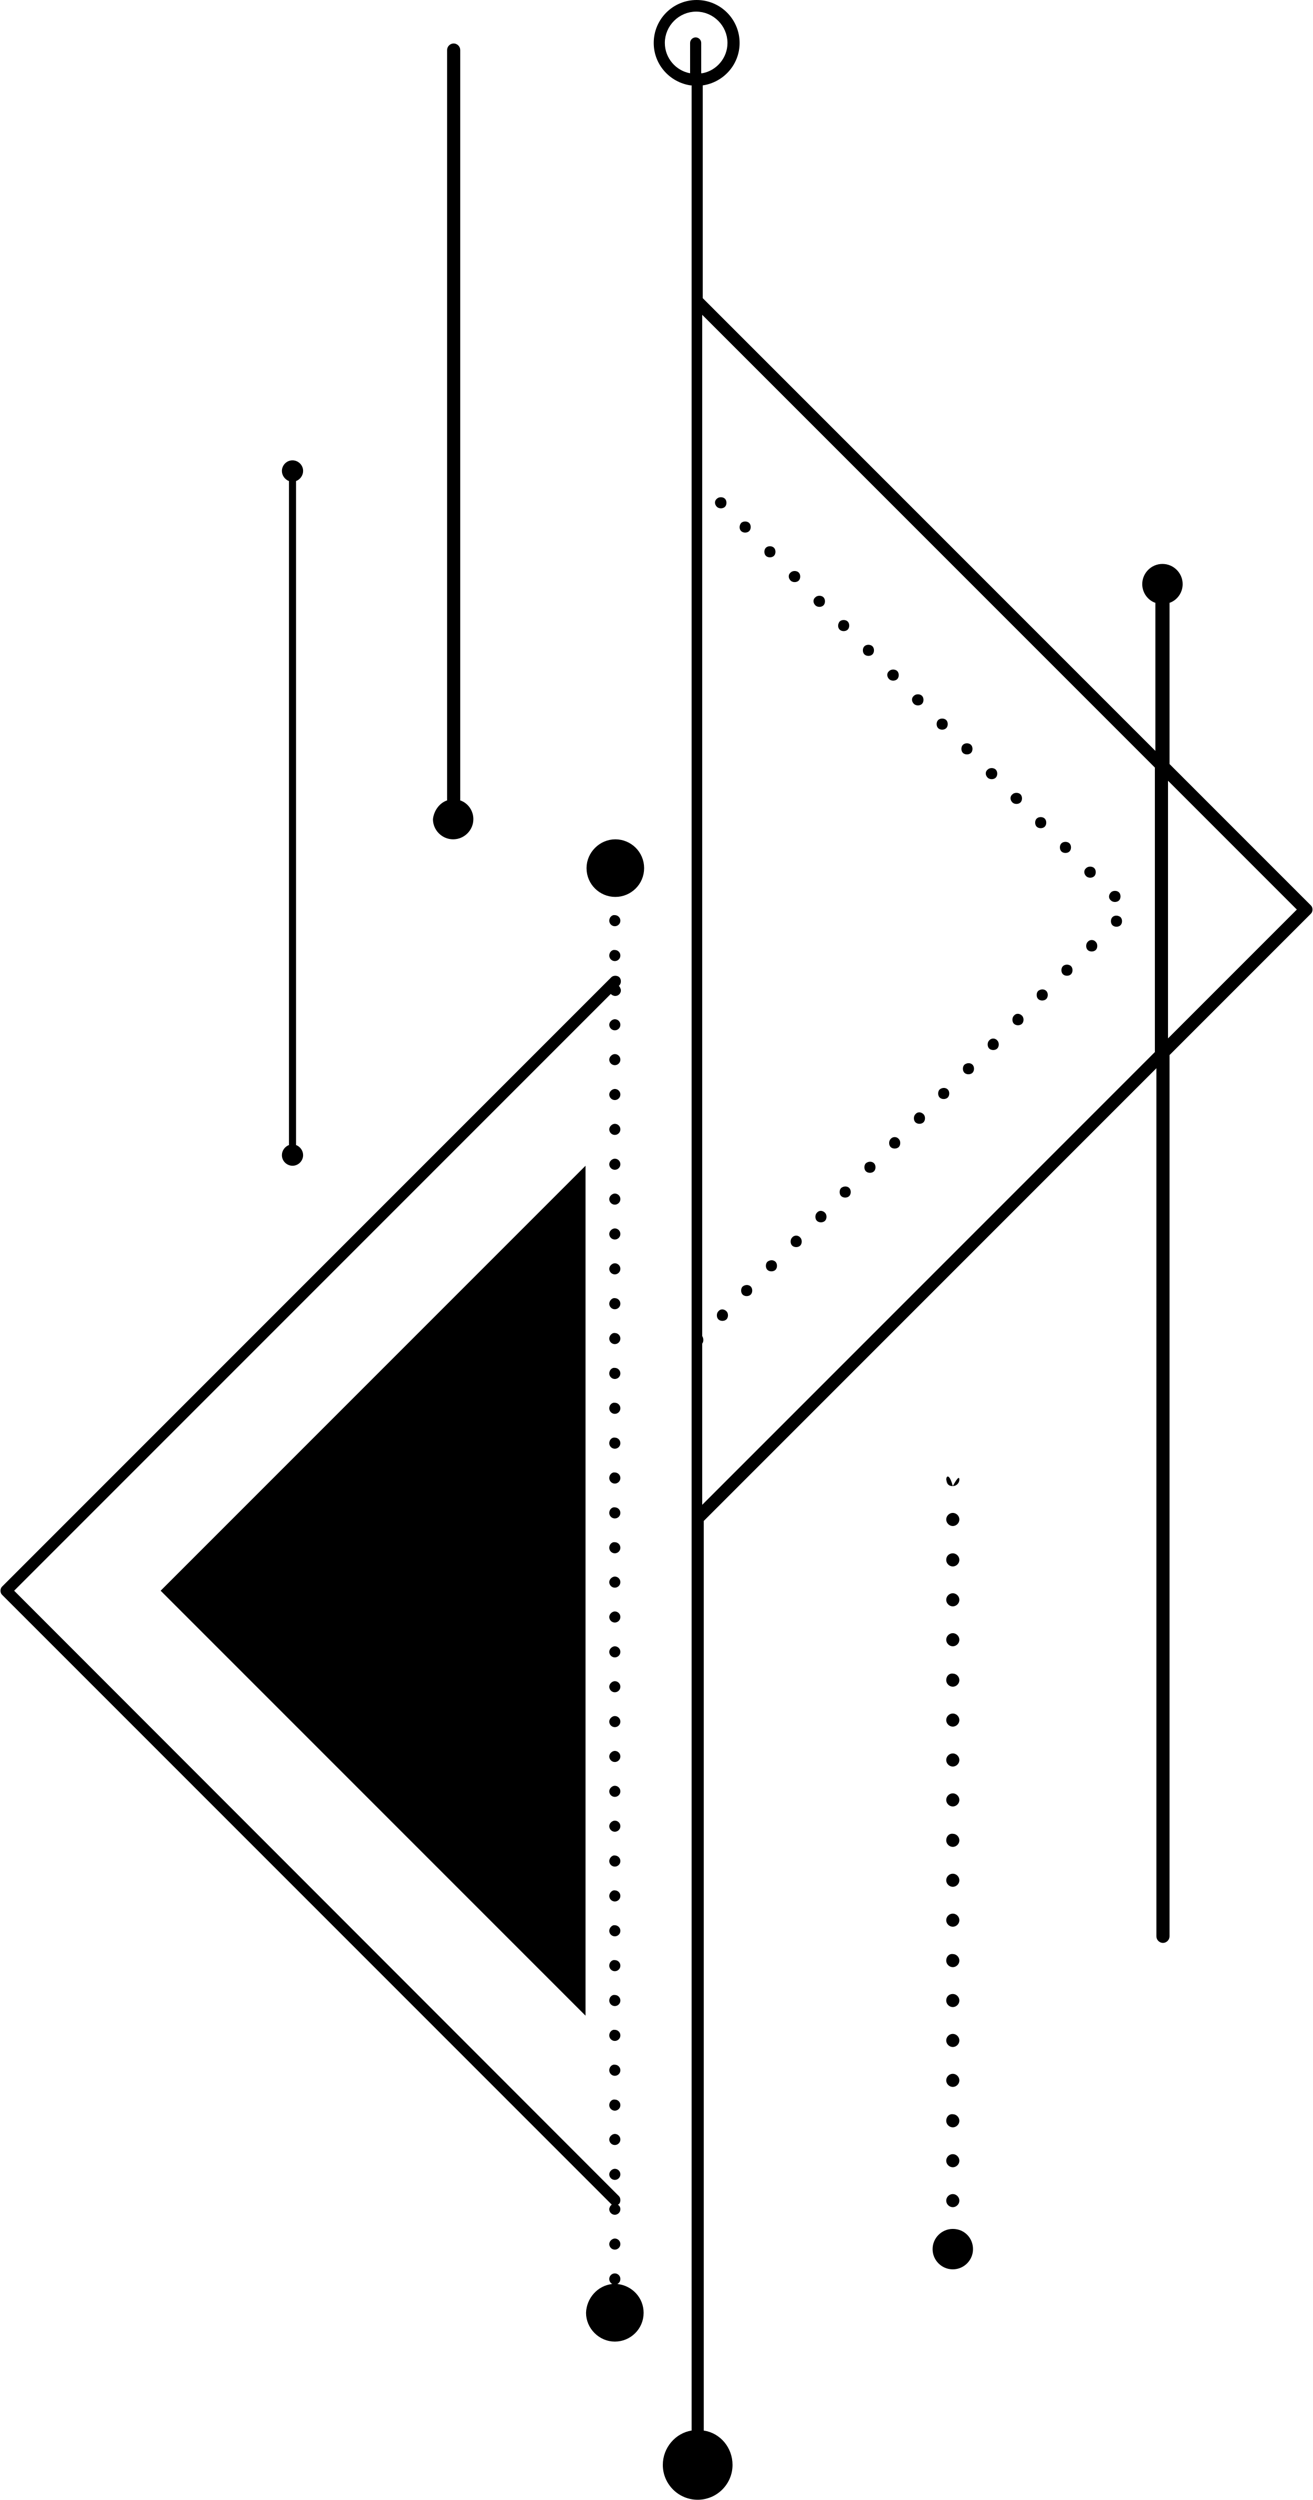
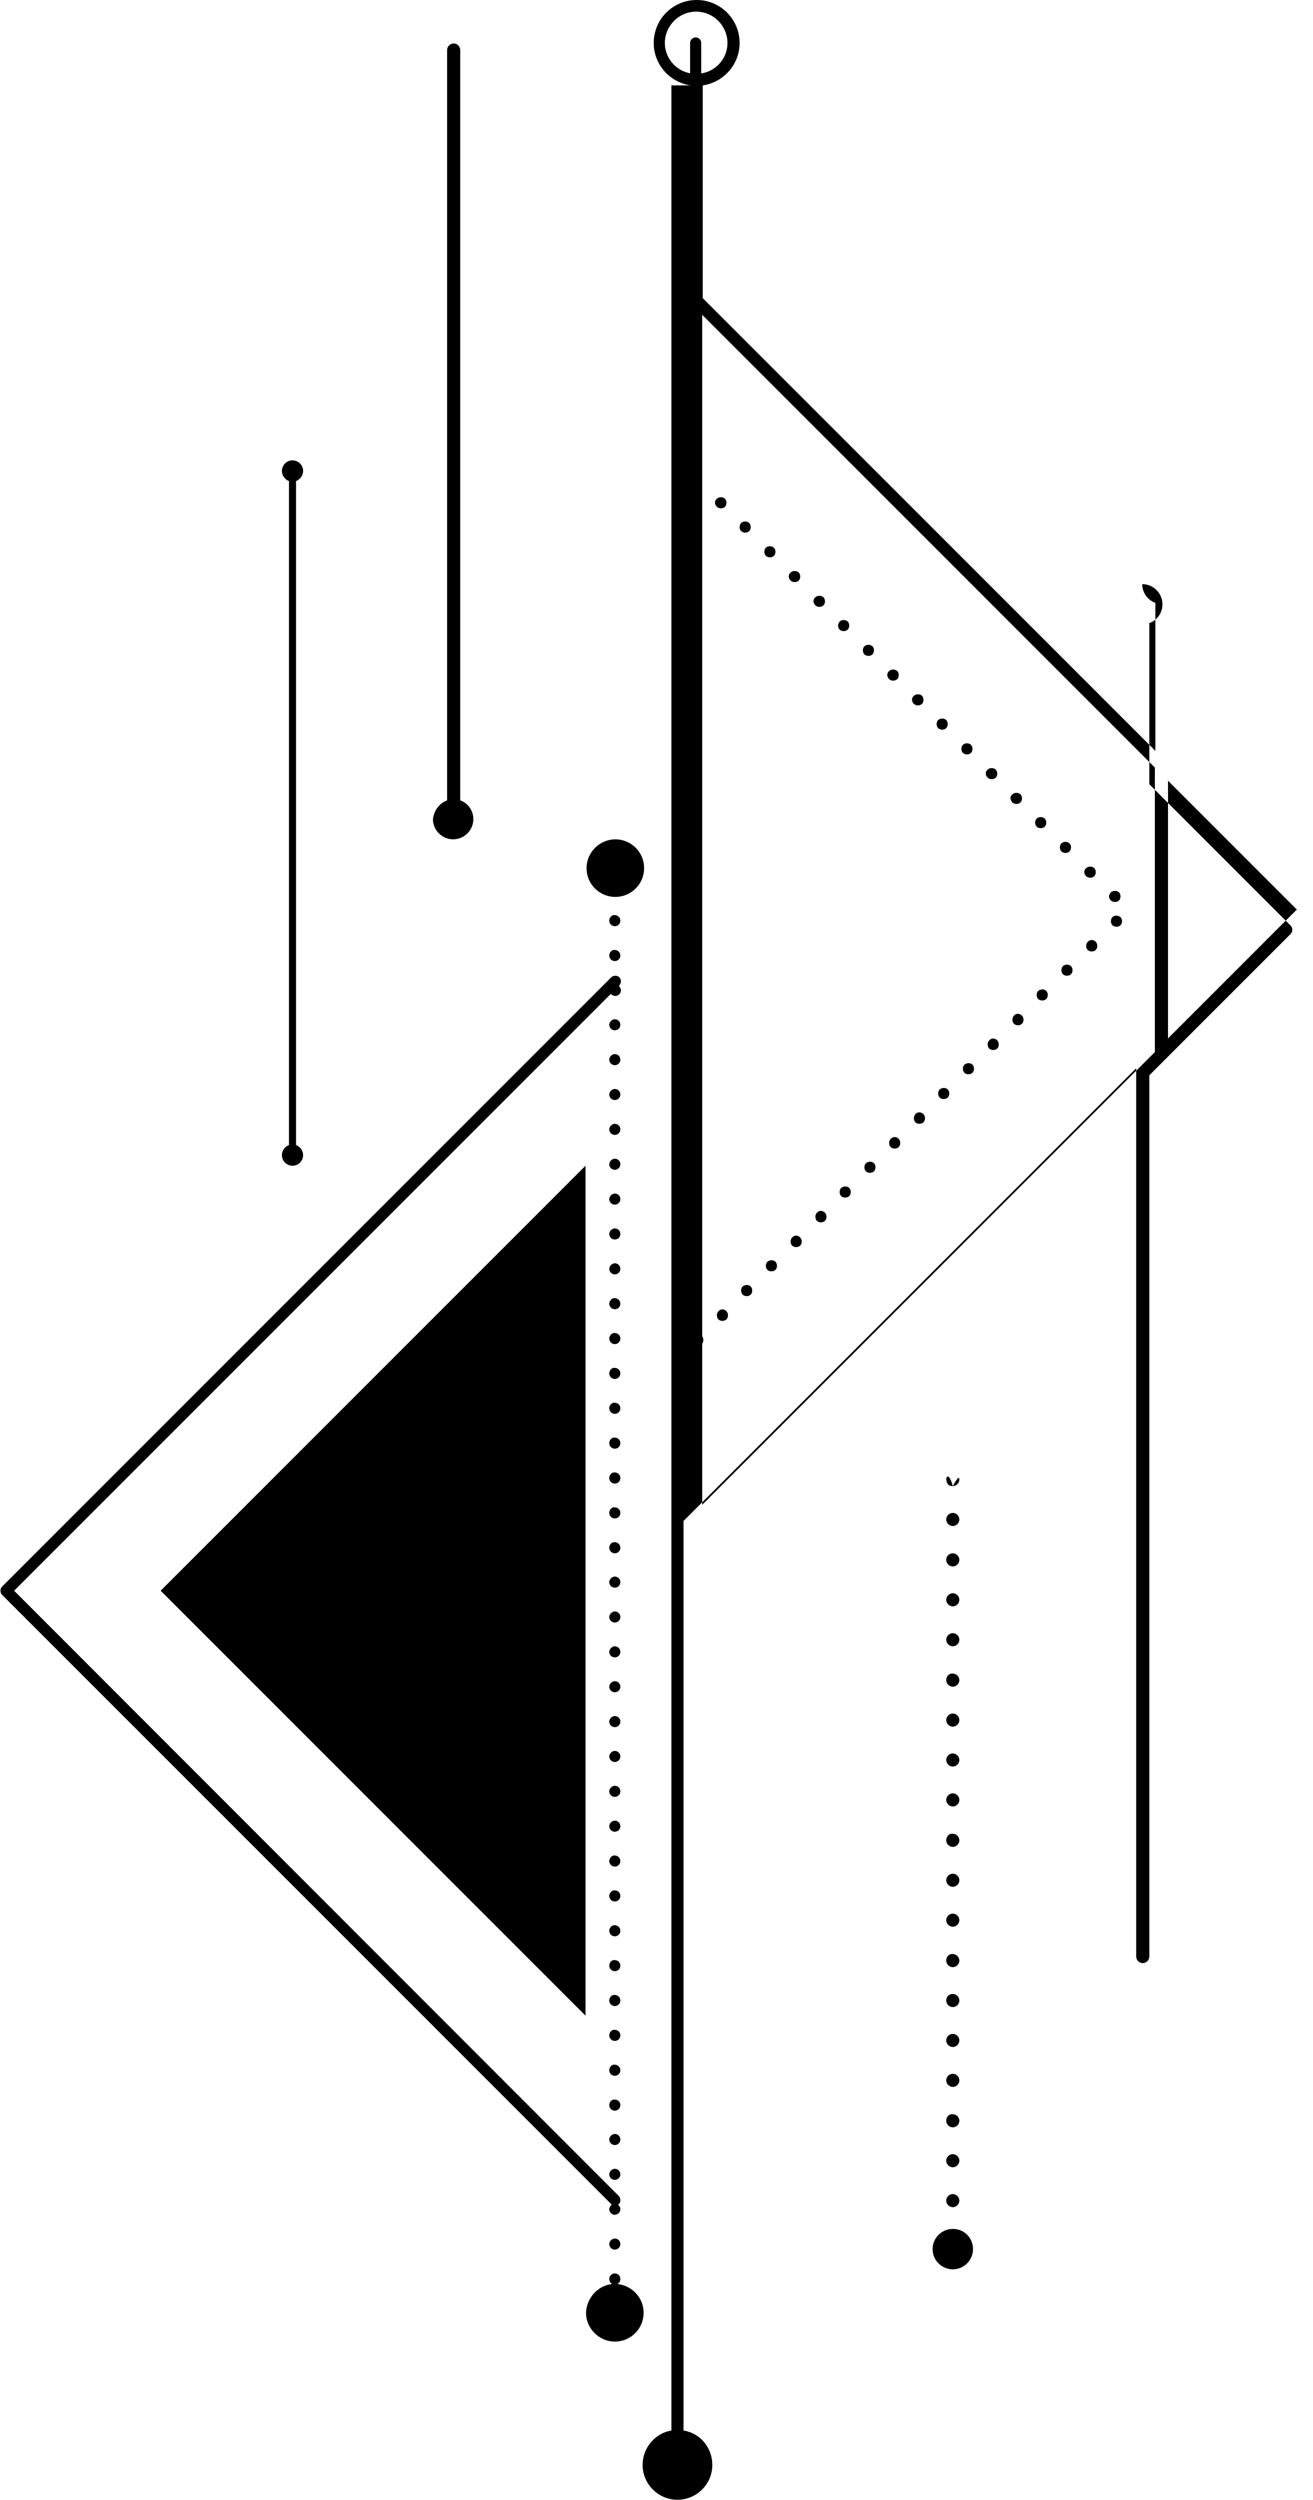
<svg xmlns="http://www.w3.org/2000/svg" height="494.7" preserveAspectRatio="xMidYMid meet" version="1.0" viewBox="120.2 2.6 259.9 494.7" width="259.9" zoomAndPan="magnify">
  <g id="change1_1">
-     <path clip-rule="evenodd" d="M259.2,17.1c2.8-0.5,5-3,5-6c0-3.4-2.8-6.2-6.2-6.2c-3.4,0-6.2,2.8-6.2,6.2 c0,3,2.2,5.5,5,6v-6c0-0.6,0.5-1.1,1.1-1.1c0.6,0,1.1,0.5,1.1,1.1V17.1z M262.1,102.9L262.1,102.9c0.4,0.4,1.2,0.4,1.6,0 c0.4-0.4,0.4-1.2,0-1.6c-0.4-0.4-1.2-0.4-1.6,0C261.6,101.7,261.6,102.4,262.1,102.9z M266.9,107.7L266.9,107.7 c0.4,0.4,1.2,0.4,1.6,0c0.4-0.4,0.4-1.2,0-1.6h0c-0.4-0.4-1.2-0.4-1.6,0C266.5,106.6,266.5,107.3,266.9,107.7z M271.8,112.6 L271.8,112.6c0.4,0.4,1.2,0.4,1.6,0c0.4-0.4,0.4-1.2,0-1.6c-0.4-0.4-1.2-0.4-1.6,0C271.4,111.4,271.4,112.2,271.8,112.6z M276.7,117.5L276.7,117.5c0.4,0.4,1.2,0.4,1.6,0c0.4-0.4,0.4-1.2,0-1.6c-0.4-0.4-1.2-0.4-1.6,0C276.2,116.3,276.2,117,276.7,117.5 z M281.6,122.4L281.6,122.4c0.4,0.4,1.2,0.4,1.6,0c0.4-0.4,0.4-1.2,0-1.6c-0.4-0.4-1.2-0.4-1.6,0 C281.1,121.2,281.1,121.9,281.6,122.4z M286.4,127.2L286.4,127.2c0.4,0.4,1.2,0.4,1.6,0c0.4-0.4,0.4-1.2,0-1.6 c-0.4-0.4-1.2-0.4-1.6,0C286,126.1,286,126.8,286.4,127.2z M291.3,132.1L291.3,132.1c0.4,0.4,1.2,0.4,1.6,0c0.4-0.4,0.4-1.2,0-1.6 h0c-0.4-0.4-1.2-0.4-1.6,0S290.9,131.7,291.3,132.1z M296.2,137L296.2,137c0.4,0.4,1.2,0.4,1.6,0c0.4-0.4,0.4-1.2,0-1.6 c-0.4-0.4-1.2-0.4-1.6,0C295.7,135.8,295.7,136.5,296.2,137z M301.1,141.9L301.1,141.9c0.4,0.4,1.2,0.4,1.6,0 c0.4-0.4,0.4-1.2,0-1.6c-0.4-0.4-1.2-0.4-1.6,0C300.6,140.7,300.6,141.4,301.1,141.9z M305.9,146.7L305.9,146.7 c0.4,0.4,1.2,0.4,1.6,0c0.4-0.4,0.4-1.2,0-1.6s-1.2-0.4-1.6,0S305.5,146.3,305.9,146.7z M310.8,151.6L310.8,151.6 c0.4,0.4,1.2,0.4,1.6,0c0.4-0.4,0.4-1.2,0-1.6c-0.4-0.4-1.2-0.4-1.6,0C310.4,150.4,310.4,151.2,310.8,151.6z M315.7,156.5 L315.7,156.5c0.4,0.4,1.2,0.4,1.6,0c0.4-0.4,0.4-1.2,0-1.6c0,0,0,0,0,0c-0.4-0.4-1.2-0.4-1.6,0C315.2,155.3,315.2,156,315.7,156.5z M320.6,161.4L320.6,161.4c0.4,0.4,1.2,0.4,1.6,0c0.4-0.4,0.4-1.2,0-1.6c-0.4-0.4-1.2-0.4-1.6,0 C320.1,160.2,320.1,160.9,320.6,161.4z M325.4,166.2L325.4,166.2c0.4,0.4,1.2,0.4,1.6,0c0.4-0.4,0.4-1.2,0-1.6 c-0.4-0.4-1.2-0.4-1.6,0S325,165.8,325.4,166.2z M208.7,161V12.5c0-0.7,0.6-1.3,1.3-1.3s1.3,0.6,1.3,1.3V161c1.5,0.5,2.6,2,2.6,3.7 c0,2.2-1.8,4-4,4c-2.2,0-4-1.8-4-4C206.1,163,207.2,161.5,208.7,161z M330.3,171.1L330.3,171.1c0.4,0.4,1.2,0.4,1.6,0 c0.4-0.4,0.4-1.2,0-1.6c-0.4-0.4-1.2-0.4-1.6,0C329.9,169.9,329.9,170.7,330.3,171.1z M335.2,176L335.2,176c0.4,0.4,1.2,0.4,1.6,0 c0.4-0.4,0.4-1.2,0-1.6c-0.4-0.4-1.2-0.4-1.6,0C334.7,174.8,334.7,175.5,335.2,176z M247.7,174.4c0-3.2-2.6-5.7-5.7-5.7 s-5.7,2.6-5.7,5.7c0,3.2,2.6,5.7,5.7,5.7S247.7,177.6,247.7,174.4z M340.1,180.8L340.1,180.8c0.4,0.4,1.2,0.4,1.6,0 c0.4-0.4,0.4-1.2,0-1.6c-0.4-0.4-1.2-0.4-1.6,0C339.6,179.7,339.6,180.4,340.1,180.8z M240.8,184.8L240.8,184.8 c0,0.6,0.5,1.1,1.1,1.1c0.6,0,1.1-0.5,1.1-1.1v0c0-0.6-0.5-1.1-1.1-1.1C241.4,183.6,240.8,184.1,240.8,184.8z M340.4,184.1 L340.4,184.1c-0.4,0.4-0.4,1.2,0,1.6c0.4,0.4,1.2,0.4,1.6,0c0.4-0.4,0.4-1.2,0-1.6C341.5,183.7,340.8,183.7,340.4,184.1z M335.5,189L335.5,189c-0.4,0.4-0.4,1.2,0,1.6c0.4,0.4,1.2,0.4,1.6,0c0.4-0.4,0.4-1.2,0-1.6C336.7,188.5,335.9,188.5,335.5,189z M240.8,191.7L240.8,191.7c0,0.6,0.5,1.1,1.1,1.1c0.6,0,1.1-0.5,1.1-1.1c0-0.6-0.5-1.1-1.1-1.1C241.4,190.5,240.8,191,240.8,191.7z M330.6,193.8L330.6,193.8c-0.4,0.4-0.4,1.2,0,1.6c0.4,0.4,1.2,0.4,1.6,0c0.4-0.4,0.4-1.2,0-1.6C331.8,193.4,331,193.4,330.6,193.8 z M325.7,198.7C325.7,198.7,325.7,198.7,325.7,198.7c-0.4,0.4-0.4,1.2,0,1.6c0.4,0.4,1.2,0.4,1.6,0c0.4-0.4,0.4-1.2,0-1.6 C326.9,198.3,326.2,198.3,325.7,198.7z M320.9,203.6L320.9,203.6c-0.4,0.4-0.4,1.2,0,1.6c0.4,0.4,1.2,0.4,1.6,0 c0.4-0.4,0.4-1.2,0-1.6C322,203.1,321.3,203.1,320.9,203.6z M240.8,205.4L240.8,205.4c0,0.6,0.5,1.1,1.1,1.1c0.6,0,1.1-0.5,1.1-1.1 c0-0.6-0.5-1.1-1.1-1.1C241.4,204.3,240.8,204.8,240.8,205.4z M351.4,157.1v51l25.5-25.5L351.4,157.1z M316,208.5L316,208.5 c-0.4,0.4-0.4,1.2,0,1.6c0.4,0.4,1.2,0.4,1.6,0v0c0.4-0.4,0.4-1.2,0-1.6C317.2,208,316.4,208,316,208.5z M240.8,212.3L240.8,212.3 c0,0.6,0.5,1.1,1.1,1.1c0.6,0,1.1-0.5,1.1-1.1c0-0.6-0.5-1.1-1.1-1.1C241.4,211.2,240.8,211.7,240.8,212.3z M311.1,213.3 L311.1,213.3c-0.4,0.4-0.4,1.2,0,1.6c0.4,0.4,1.2,0.4,1.6,0c0,0,0,0,0,0c0.4-0.4,0.4-1.2,0-1.6 C312.3,212.9,311.6,212.9,311.1,213.3z M306.2,218.2L306.2,218.2c-0.4,0.4-0.4,1.2,0,1.6c0.4,0.4,1.2,0.4,1.6,0s0.4-1.2,0-1.6 C307.4,217.8,306.7,217.8,306.2,218.2z M240.8,219.2L240.8,219.2c0,0.6,0.5,1.1,1.1,1.1c0.6,0,1.1-0.5,1.1-1.1 c0-0.6-0.5-1.1-1.1-1.1C241.4,218.1,240.8,218.6,240.8,219.2z M301.4,223.1C301.4,223.1,301.4,223.1,301.4,223.1 c-0.4,0.4-0.4,1.2,0,1.6c0.4,0.4,1.2,0.4,1.6,0c0.4-0.4,0.4-1.2,0-1.6C302.5,222.6,301.8,222.6,301.4,223.1z M240.8,226.1 L240.8,226.1c0,0.6,0.5,1.1,1.1,1.1c0.6,0,1.1-0.5,1.1-1.1v0c0-0.6-0.5-1.1-1.1-1.1C241.4,225,240.8,225.5,240.8,226.1z M296.5,228 L296.5,228c-0.4,0.4-0.4,1.2,0,1.6c0.4,0.4,1.2,0.4,1.6,0c0.4-0.4,0.4-1.2,0-1.6C297.7,227.5,296.9,227.5,296.5,228z M177.4,97.8 c-0.8-0.3-1.4-1.1-1.4-2c0-1.1,0.9-2.1,2.1-2.1c1.1,0,2.1,0.9,2.1,2.1c0,0.9-0.6,1.7-1.4,2v131.4c0.8,0.3,1.4,1.1,1.4,2 c0,1.1-0.9,2.1-2.1,2.1c-1.1,0-2.1-0.9-2.1-2.1c0-0.9,0.6-1.7,1.4-2V97.8z M240.8,233L240.8,233c0,0.6,0.5,1.1,1.1,1.1 c0.6,0,1.1-0.5,1.1-1.1c0-0.6-0.5-1.1-1.1-1.1C241.4,231.9,240.8,232.4,240.8,233z M291.6,232.8L291.6,232.8 c-0.4,0.4-0.4,1.2,0,1.6c0.4,0.4,1.2,0.4,1.6,0c0.4-0.4,0.4-1.2,0-1.6C292.8,232.4,292.1,232.4,291.6,232.8z M286.7,237.7 L286.7,237.7c-0.4,0.4-0.4,1.2,0,1.6c0.4,0.4,1.2,0.4,1.6,0c0,0,0,0,0,0c0.4-0.4,0.4-1.2,0-1.6 C287.9,237.3,287.2,237.3,286.7,237.7z M240.8,239.9L240.8,239.9c0,0.6,0.5,1.1,1.1,1.1c0.6,0,1.1-0.5,1.1-1.1 c0-0.6-0.5-1.1-1.1-1.1C241.4,238.8,240.8,239.3,240.8,239.9z M281.9,242.6L281.9,242.6c-0.4,0.4-0.4,1.2,0,1.6 c0.4,0.4,1.2,0.4,1.6,0c0.4-0.4,0.4-1.2,0-1.6C283,242.1,282.3,242.1,281.9,242.6z M240.8,246.8L240.8,246.8c0,0.6,0.5,1.1,1.1,1.1 c0.6,0,1.1-0.5,1.1-1.1c0-0.6-0.5-1.1-1.1-1.1C241.4,245.7,240.8,246.2,240.8,246.8z M277,247.5L277,247.5c-0.4,0.4-0.4,1.2,0,1.6 c0.4,0.4,1.2,0.4,1.6,0c0.4-0.4,0.4-1.2,0-1.6C278.2,247,277.4,247,277,247.5z M272.1,252.3L272.1,252.3c-0.4,0.4-0.4,1.2,0,1.6 c0.4,0.4,1.2,0.4,1.6,0c0.4-0.4,0.4-1.2,0-1.6C273.3,251.9,272.6,251.9,272.1,252.3z M240.8,253.7L240.8,253.7 c0,0.6,0.5,1.1,1.1,1.1c0.6,0,1.1-0.5,1.1-1.1v0c0-0.6-0.5-1.1-1.1-1.1C241.4,252.6,240.8,253.1,240.8,253.7z M267.2,257.2 L267.2,257.2c-0.4,0.4-0.4,1.2,0,1.6c0.4,0.4,1.2,0.4,1.6,0v0c0.4-0.4,0.4-1.2,0-1.6C268.4,256.8,267.7,256.8,267.2,257.2z M240.8,260.6L240.8,260.6c0,0.6,0.5,1.1,1.1,1.1c0.6,0,1.1-0.5,1.1-1.1c0-0.6-0.5-1.1-1.1-1.1C241.4,259.4,240.8,260,240.8,260.6z M262.4,262.1L262.4,262.1c-0.4,0.4-0.4,1.2,0,1.6c0.4,0.4,1.2,0.4,1.6,0c0,0,0,0,0,0c0.4-0.4,0.4-1.2,0-1.6 C263.5,261.6,262.8,261.6,262.4,262.1z M240.8,267.5L240.8,267.5c0,0.6,0.5,1.1,1.1,1.1c0.6,0,1.1-0.5,1.1-1.1 c0-0.6-0.5-1.1-1.1-1.1C241.4,266.3,240.8,266.9,240.8,267.5z M240.8,274.4L240.8,274.4c0,0.6,0.5,1.1,1.1,1.1 c0.6,0,1.1-0.5,1.1-1.1c0-0.6-0.5-1.1-1.1-1.1C241.4,273.2,240.8,273.7,240.8,274.4z M240.8,281.3L240.8,281.3 c0,0.6,0.5,1.1,1.1,1.1c0.6,0,1.1-0.5,1.1-1.1c0-0.6-0.5-1.1-1.1-1.1C241.4,280.1,240.8,280.6,240.8,281.3z M240.8,288.2 L240.8,288.2c0,0.6,0.5,1.1,1.1,1.1c0.6,0,1.1-0.5,1.1-1.1c0-0.6-0.5-1.1-1.1-1.1C241.4,287,240.8,287.5,240.8,288.2z M307.6,295.5 L307.6,295.5z M240.8,295.1L240.8,295.1c0,0.6,0.5,1.1,1.1,1.1c0.6,0,1.1-0.5,1.1-1.1c0-0.6-0.5-1.1-1.1-1.1 C241.4,293.9,240.8,294.4,240.8,295.1z M307.5,295.4L307.5,295.4c0,0.4,0.2,0.7,0.4,0.9l0.1,0.1l-0.1-0.1 C307.7,296.1,307.6,295.8,307.5,295.4L307.5,295.4c0,0.5,0.2,0.8,0.4,1c0.2,0.2,0.5,0.3,0.9,0.3c0.7,0,1.3-0.6,1.3-1.3 c0-1.2-1.3,1.3-1.3,1.3C308.1,294.1,307.5,294.7,307.5,295.4z M259.2,268.5v31.9l89.6-89.6v-56.3l-89.6-89.6V267 C259.5,267.5,259.5,268.1,259.2,268.5z M240.8,302L240.8,302c0,0.6,0.5,1.1,1.1,1.1c0.6,0,1.1-0.5,1.1-1.1v0c0-0.6-0.5-1.1-1.1-1.1 C241.4,300.8,240.8,301.3,240.8,302z M307.5,303.3L307.5,303.3c0,0.7,0.6,1.3,1.3,1.3c0.7,0,1.3-0.6,1.3-1.3v0 c0-0.7-0.6-1.3-1.3-1.3C308.1,302,307.5,302.6,307.5,303.3z M240.8,308.9L240.8,308.9c0,0.6,0.5,1.1,1.1,1.1c0.6,0,1.1-0.5,1.1-1.1 c0-0.6-0.5-1.1-1.1-1.1C241.4,307.7,240.8,308.2,240.8,308.9z M307.5,311.3L307.5,311.3c0,0.7,0.6,1.3,1.3,1.3 c0.7,0,1.3-0.6,1.3-1.3c0-0.7-0.6-1.3-1.3-1.3C308.1,310,307.5,310.5,307.5,311.3z M240.8,315.7L240.8,315.7c0,0.6,0.5,1.1,1.1,1.1 c0.6,0,1.1-0.5,1.1-1.1c0-0.6-0.5-1.1-1.1-1.1C241.4,314.6,240.8,315.1,240.8,315.7z M307.5,319.2L307.5,319.2 c0,0.7,0.6,1.3,1.3,1.3c0.7,0,1.3-0.6,1.3-1.3s-0.6-1.3-1.3-1.3C308.1,317.9,307.5,318.5,307.5,319.2z M240.8,322.6L240.8,322.6 c0,0.6,0.5,1.1,1.1,1.1c0.6,0,1.1-0.5,1.1-1.1c0-0.6-0.5-1.1-1.1-1.1C241.4,321.5,240.8,322,240.8,322.6z M307.5,327.1L307.5,327.1 c0,0.7,0.6,1.3,1.3,1.3c0.7,0,1.3-0.6,1.3-1.3v0c0-0.7-0.6-1.3-1.3-1.3C308.1,325.8,307.5,326.4,307.5,327.1z M240.8,329.5 L240.8,329.5c0,0.6,0.5,1.1,1.1,1.1c0.6,0,1.1-0.5,1.1-1.1c0-0.6-0.5-1.1-1.1-1.1C241.4,328.4,240.8,328.9,240.8,329.5z M307.5,335.1L307.5,335.1c0,0.7,0.6,1.3,1.3,1.3c0.7,0,1.3-0.6,1.3-1.3s-0.6-1.3-1.3-1.3C308.1,333.7,307.5,334.3,307.5,335.1z M240.8,336.4L240.8,336.4c0,0.6,0.5,1.1,1.1,1.1c0.6,0,1.1-0.5,1.1-1.1c0-0.6-0.5-1.1-1.1-1.1 C241.4,335.3,240.8,335.8,240.8,336.4z M307.5,343L307.5,343c0,0.7,0.6,1.3,1.3,1.3c0.7,0,1.3-0.6,1.3-1.3c0-0.7-0.6-1.3-1.3-1.3 C308.1,341.7,307.5,342.3,307.5,343z M240.8,343.3L240.8,343.3c0,0.6,0.5,1.1,1.1,1.1c0.6,0,1.1-0.5,1.1-1.1v0 c0-0.6-0.5-1.1-1.1-1.1C241.4,342.2,240.8,342.7,240.8,343.3z M240.8,350.2L240.8,350.2c0,0.6,0.5,1.1,1.1,1.1 c0.6,0,1.1-0.5,1.1-1.1c0-0.6-0.5-1.1-1.1-1.1C241.4,349.1,240.8,349.6,240.8,350.2z M307.5,350.9L307.5,350.9 c0,0.7,0.6,1.3,1.3,1.3c0.7,0,1.3-0.6,1.3-1.3v0c0-0.7-0.6-1.3-1.3-1.3C308.1,349.6,307.5,350.2,307.5,350.9z M240.8,357.1 L240.8,357.1c0,0.6,0.5,1.1,1.1,1.1c0.6,0,1.1-0.5,1.1-1.1v0c0-0.6-0.5-1.1-1.1-1.1C241.4,356,240.8,356.5,240.8,357.1z M307.5,358.8L307.5,358.8c0,0.7,0.6,1.3,1.3,1.3c0.7,0,1.3-0.6,1.3-1.3c0-0.7-0.6-1.3-1.3-1.3 C308.1,357.5,307.5,358.1,307.5,358.8z M240.8,364L240.8,364c0,0.6,0.5,1.1,1.1,1.1c0.6,0,1.1-0.5,1.1-1.1v0c0-0.6-0.5-1.1-1.1-1.1 C241.4,362.9,240.8,363.4,240.8,364z M307.5,366.8L307.5,366.8c0,0.7,0.6,1.3,1.3,1.3c0.7,0,1.3-0.6,1.3-1.3c0-0.7-0.6-1.3-1.3-1.3 C308.1,365.4,307.5,366,307.5,366.8z M240.8,370.9L240.8,370.9c0,0.6,0.5,1.1,1.1,1.1c0.6,0,1.1-0.5,1.1-1.1v0 c0-0.6-0.5-1.1-1.1-1.1C241.4,369.7,240.8,370.3,240.8,370.9z M307.5,374.7L307.5,374.7c0,0.7,0.6,1.3,1.3,1.3 c0.7,0,1.3-0.6,1.3-1.3c0-0.7-0.6-1.3-1.3-1.3C308.1,373.4,307.5,374,307.5,374.7z M240.8,377.8L240.8,377.8c0,0.6,0.5,1.1,1.1,1.1 c0.6,0,1.1-0.5,1.1-1.1v0c0-0.6-0.5-1.1-1.1-1.1C241.4,376.6,240.8,377.2,240.8,377.8z M307.5,382.6L307.5,382.6 c0,0.7,0.6,1.3,1.3,1.3c0.7,0,1.3-0.6,1.3-1.3c0-0.7-0.6-1.3-1.3-1.3C308.1,381.3,307.5,381.9,307.5,382.6z M240.8,384.7 L240.8,384.7c0,0.6,0.5,1.1,1.1,1.1c0.6,0,1.1-0.5,1.1-1.1v0c0-0.6-0.5-1.1-1.1-1.1C241.4,383.5,240.8,384.1,240.8,384.7z M307.5,390.6L307.5,390.6c0,0.7,0.6,1.3,1.3,1.3c0.7,0,1.3-0.6,1.3-1.3c0-0.7-0.6-1.3-1.3-1.3 C308.1,389.2,307.5,389.8,307.5,390.6z M240.8,391.6L240.8,391.6c0,0.6,0.5,1.1,1.1,1.1c0.6,0,1.1-0.5,1.1-1.1 c0-0.6-0.5-1.1-1.1-1.1C241.4,390.4,240.8,390.9,240.8,391.6z M240.8,398.5L240.8,398.5c0,0.6,0.5,1.1,1.1,1.1 c0.6,0,1.1-0.5,1.1-1.1c0-0.6-0.5-1.1-1.1-1.1C241.4,397.3,240.8,397.8,240.8,398.5z M307.5,398.5L307.5,398.5 c0,0.7,0.6,1.3,1.3,1.3c0.7,0,1.3-0.6,1.3-1.3c0-0.7-0.6-1.3-1.3-1.3C308.1,397.2,307.5,397.7,307.5,398.5z M236.1,401.5 l-84.1-84.1l84.1-84.1V401.5z M240.8,405.4L240.8,405.4c0,0.6,0.5,1.1,1.1,1.1c0.6,0,1.1-0.5,1.1-1.1c0-0.6-0.5-1.1-1.1-1.1 C241.4,404.2,240.8,404.7,240.8,405.4z M307.5,406.4L307.5,406.4c0,0.7,0.6,1.3,1.3,1.3c0.7,0,1.3-0.6,1.3-1.3 c0-0.7-0.6-1.3-1.3-1.3C308.1,405.1,307.5,405.7,307.5,406.4z M240.8,412.3L240.8,412.3c0,0.6,0.5,1.1,1.1,1.1 c0.6,0,1.1-0.5,1.1-1.1c0-0.6-0.5-1.1-1.1-1.1C241.4,411.1,240.8,411.6,240.8,412.3z M307.5,414.3L307.5,414.3 c0,0.7,0.6,1.3,1.3,1.3c0.7,0,1.3-0.6,1.3-1.3c0-0.7-0.6-1.3-1.3-1.3C308.1,413,307.5,413.6,307.5,414.3z M240.8,419.2L240.8,419.2 c0,0.6,0.5,1.1,1.1,1.1c0.6,0,1.1-0.5,1.1-1.1c0-0.6-0.5-1.1-1.1-1.1C241.4,418,240.8,418.5,240.8,419.2z M307.5,422.3L307.5,422.3 c0,0.7,0.6,1.3,1.3,1.3c0.7,0,1.3-0.6,1.3-1.3c0-0.7-0.6-1.3-1.3-1.3C308.1,420.9,307.5,421.5,307.5,422.3z M240.8,426L240.8,426 c0,0.6,0.5,1.1,1.1,1.1c0.6,0,1.1-0.5,1.1-1.1c0-0.6-0.5-1.1-1.1-1.1C241.4,424.9,240.8,425.4,240.8,426z M307.5,430.2L307.5,430.2 c0,0.7,0.6,1.3,1.3,1.3c0.7,0,1.3-0.6,1.3-1.3c0-0.7-0.6-1.3-1.3-1.3C308.1,428.9,307.5,429.5,307.5,430.2z M240.8,432.9 L240.8,432.9c0,0.6,0.5,1.1,1.1,1.1c0.6,0,1.1-0.5,1.1-1.1c0-0.6-0.5-1.1-1.1-1.1C241.4,431.8,240.8,432.3,240.8,432.9z M307.5,438.1L307.5,438.1c0,0.7,0.6,1.3,1.3,1.3c0.7,0,1.3-0.6,1.3-1.3c0-0.7-0.6-1.3-1.3-1.3 C308.1,436.8,307.5,437.4,307.5,438.1z M241.3,438.9c-0.3,0.2-0.5,0.6-0.5,0.9c0,0.6,0.5,1.1,1.1,1.1c0.6,0,1.1-0.5,1.1-1.1 c0-0.4-0.2-0.7-0.5-0.9c0.1,0,0.1-0.1,0.2-0.1c0.4-0.4,0.4-1.2,0-1.6L123,317.4l118.1-118.1c0.2,0.2,0.5,0.4,0.9,0.4 c0.6,0,1.1-0.5,1.1-1.1c0-0.3-0.2-0.7-0.4-0.9l0.1-0.1c0.4-0.4,0.4-1.2,0-1.6s-1.2-0.4-1.6,0L120.6,316.6c-0.4,0.4-0.4,1.2,0,1.6 l120.6,120.6C241.2,438.8,241.3,438.9,241.3,438.9z M240.8,446.7L240.8,446.7c0,0.6,0.5,1.1,1.1,1.1c0.6,0,1.1-0.5,1.1-1.1 c0-0.6-0.5-1.1-1.1-1.1C241.4,445.6,240.8,446.1,240.8,446.7z M312.8,447.7c0,2.2-1.8,4-4,4c-2.2,0-4-1.8-4-4c0-2.2,1.8-4,4-4 C311.1,443.7,312.8,445.5,312.8,447.7z M241.4,454.6c-0.4-0.2-0.6-0.6-0.6-1c0-0.6,0.5-1.1,1.1-1.1c0.6,0,1.1,0.5,1.1,1.1 c0,0.4-0.2,0.8-0.6,1c2.9,0.3,5.2,2.7,5.2,5.7c0,3.2-2.6,5.7-5.7,5.7s-5.7-2.6-5.7-5.7C236.3,457.4,238.5,454.9,241.4,454.6z M256.9,19.5c-4.1-0.6-7.3-4.1-7.3-8.4c0-4.7,3.8-8.5,8.5-8.5c4.7,0,8.5,3.8,8.5,8.5c0,4.3-3.2,7.8-7.3,8.4v42.1l89.6,89.6v-29.3 c-1.5-0.5-2.6-2-2.6-3.7c0-2.2,1.8-4,4-4c2.2,0,4,1.8,4,4c0,1.7-1.1,3.2-2.6,3.7v31.9l28,28c0.4,0.4,0.4,1.2,0,1.6l-28,28v174.4 c0,0.7-0.6,1.3-1.3,1.3c-0.7,0-1.3-0.6-1.3-1.3V214l-89.6,89.6v180c3.3,0.5,5.7,3.4,5.7,6.8c0,3.8-3.1,6.9-6.9,6.9 c-3.8,0-6.9-3.1-6.9-6.9c0-3.4,2.5-6.3,5.7-6.8V19.5z" fill-rule="evenodd" />
+     <path clip-rule="evenodd" d="M259.2,17.1c2.8-0.5,5-3,5-6c0-3.4-2.8-6.2-6.2-6.2c-3.4,0-6.2,2.8-6.2,6.2 c0,3,2.2,5.5,5,6v-6c0-0.6,0.5-1.1,1.1-1.1c0.6,0,1.1,0.5,1.1,1.1V17.1z M262.1,102.9L262.1,102.9c0.4,0.4,1.2,0.4,1.6,0 c0.4-0.4,0.4-1.2,0-1.6c-0.4-0.4-1.2-0.4-1.6,0C261.6,101.7,261.6,102.4,262.1,102.9z M266.9,107.7L266.9,107.7 c0.4,0.4,1.2,0.4,1.6,0c0.4-0.4,0.4-1.2,0-1.6h0c-0.4-0.4-1.2-0.4-1.6,0C266.5,106.6,266.5,107.3,266.9,107.7z M271.8,112.6 L271.8,112.6c0.4,0.4,1.2,0.4,1.6,0c0.4-0.4,0.4-1.2,0-1.6c-0.4-0.4-1.2-0.4-1.6,0C271.4,111.4,271.4,112.2,271.8,112.6z M276.7,117.5L276.7,117.5c0.4,0.4,1.2,0.4,1.6,0c0.4-0.4,0.4-1.2,0-1.6c-0.4-0.4-1.2-0.4-1.6,0C276.2,116.3,276.2,117,276.7,117.5 z M281.6,122.4L281.6,122.4c0.4,0.4,1.2,0.4,1.6,0c0.4-0.4,0.4-1.2,0-1.6c-0.4-0.4-1.2-0.4-1.6,0 C281.1,121.2,281.1,121.9,281.6,122.4z M286.4,127.2L286.4,127.2c0.4,0.4,1.2,0.4,1.6,0c0.4-0.4,0.4-1.2,0-1.6 c-0.4-0.4-1.2-0.4-1.6,0C286,126.1,286,126.8,286.4,127.2z M291.3,132.1L291.3,132.1c0.4,0.4,1.2,0.4,1.6,0c0.4-0.4,0.4-1.2,0-1.6 h0c-0.4-0.4-1.2-0.4-1.6,0S290.9,131.7,291.3,132.1z M296.2,137L296.2,137c0.4,0.4,1.2,0.4,1.6,0c0.4-0.4,0.4-1.2,0-1.6 c-0.4-0.4-1.2-0.4-1.6,0C295.7,135.8,295.7,136.5,296.2,137z M301.1,141.9L301.1,141.9c0.4,0.4,1.2,0.4,1.6,0 c0.4-0.4,0.4-1.2,0-1.6c-0.4-0.4-1.2-0.4-1.6,0C300.6,140.7,300.6,141.4,301.1,141.9z M305.9,146.7L305.9,146.7 c0.4,0.4,1.2,0.4,1.6,0c0.4-0.4,0.4-1.2,0-1.6s-1.2-0.4-1.6,0S305.5,146.3,305.9,146.7z M310.8,151.6L310.8,151.6 c0.4,0.4,1.2,0.4,1.6,0c0.4-0.4,0.4-1.2,0-1.6c-0.4-0.4-1.2-0.4-1.6,0C310.4,150.4,310.4,151.2,310.8,151.6z M315.7,156.5 L315.7,156.5c0.4,0.4,1.2,0.4,1.6,0c0.4-0.4,0.4-1.2,0-1.6c0,0,0,0,0,0c-0.4-0.4-1.2-0.4-1.6,0C315.2,155.3,315.2,156,315.7,156.5z M320.6,161.4L320.6,161.4c0.4,0.4,1.2,0.4,1.6,0c0.4-0.4,0.4-1.2,0-1.6c-0.4-0.4-1.2-0.4-1.6,0 C320.1,160.2,320.1,160.9,320.6,161.4z M325.4,166.2L325.4,166.2c0.4,0.4,1.2,0.4,1.6,0c0.4-0.4,0.4-1.2,0-1.6 c-0.4-0.4-1.2-0.4-1.6,0S325,165.8,325.4,166.2z M208.7,161V12.5c0-0.7,0.6-1.3,1.3-1.3s1.3,0.6,1.3,1.3V161c1.5,0.5,2.6,2,2.6,3.7 c0,2.2-1.8,4-4,4c-2.2,0-4-1.8-4-4C206.1,163,207.2,161.5,208.7,161z M330.3,171.1L330.3,171.1c0.4,0.4,1.2,0.4,1.6,0 c0.4-0.4,0.4-1.2,0-1.6c-0.4-0.4-1.2-0.4-1.6,0C329.9,169.9,329.9,170.7,330.3,171.1z M335.2,176L335.2,176c0.4,0.4,1.2,0.4,1.6,0 c0.4-0.4,0.4-1.2,0-1.6c-0.4-0.4-1.2-0.4-1.6,0C334.7,174.8,334.7,175.5,335.2,176z M247.7,174.4c0-3.2-2.6-5.7-5.7-5.7 s-5.7,2.6-5.7,5.7c0,3.2,2.6,5.7,5.7,5.7S247.7,177.6,247.7,174.4z M340.1,180.8L340.1,180.8c0.4,0.4,1.2,0.4,1.6,0 c0.4-0.4,0.4-1.2,0-1.6c-0.4-0.4-1.2-0.4-1.6,0C339.6,179.7,339.6,180.4,340.1,180.8z M240.8,184.8L240.8,184.8 c0,0.6,0.5,1.1,1.1,1.1c0.6,0,1.1-0.5,1.1-1.1v0c0-0.6-0.5-1.1-1.1-1.1C241.4,183.6,240.8,184.1,240.8,184.8z M340.4,184.1 L340.4,184.1c-0.4,0.4-0.4,1.2,0,1.6c0.4,0.4,1.2,0.4,1.6,0c0.4-0.4,0.4-1.2,0-1.6C341.5,183.7,340.8,183.7,340.4,184.1z M335.5,189L335.5,189c-0.4,0.4-0.4,1.2,0,1.6c0.4,0.4,1.2,0.4,1.6,0c0.4-0.4,0.4-1.2,0-1.6C336.7,188.5,335.9,188.5,335.5,189z M240.8,191.7L240.8,191.7c0,0.6,0.5,1.1,1.1,1.1c0.6,0,1.1-0.5,1.1-1.1c0-0.6-0.5-1.1-1.1-1.1C241.4,190.5,240.8,191,240.8,191.7z M330.6,193.8L330.6,193.8c-0.4,0.4-0.4,1.2,0,1.6c0.4,0.4,1.2,0.4,1.6,0c0.4-0.4,0.4-1.2,0-1.6C331.8,193.4,331,193.4,330.6,193.8 z M325.7,198.7C325.7,198.7,325.7,198.7,325.7,198.7c-0.4,0.4-0.4,1.2,0,1.6c0.4,0.4,1.2,0.4,1.6,0c0.4-0.4,0.4-1.2,0-1.6 C326.9,198.3,326.2,198.3,325.7,198.7z M320.9,203.6L320.9,203.6c-0.4,0.4-0.4,1.2,0,1.6c0.4,0.4,1.2,0.4,1.6,0 c0.4-0.4,0.4-1.2,0-1.6C322,203.1,321.3,203.1,320.9,203.6z M240.8,205.4L240.8,205.4c0,0.6,0.5,1.1,1.1,1.1c0.6,0,1.1-0.5,1.1-1.1 c0-0.6-0.5-1.1-1.1-1.1C241.4,204.3,240.8,204.8,240.8,205.4z M351.4,157.1v51l25.5-25.5L351.4,157.1z M316,208.5L316,208.5 c-0.4,0.4-0.4,1.2,0,1.6c0.4,0.4,1.2,0.4,1.6,0v0c0.4-0.4,0.4-1.2,0-1.6C317.2,208,316.4,208,316,208.5z M240.8,212.3L240.8,212.3 c0,0.6,0.5,1.1,1.1,1.1c0.6,0,1.1-0.5,1.1-1.1c0-0.6-0.5-1.1-1.1-1.1C241.4,211.2,240.8,211.7,240.8,212.3z M311.1,213.3 L311.1,213.3c-0.4,0.4-0.4,1.2,0,1.6c0.4,0.4,1.2,0.4,1.6,0c0,0,0,0,0,0c0.4-0.4,0.4-1.2,0-1.6 C312.3,212.9,311.6,212.9,311.1,213.3z M306.2,218.2L306.2,218.2c-0.4,0.4-0.4,1.2,0,1.6c0.4,0.4,1.2,0.4,1.6,0s0.4-1.2,0-1.6 C307.4,217.8,306.7,217.8,306.2,218.2z M240.8,219.2L240.8,219.2c0,0.6,0.5,1.1,1.1,1.1c0.6,0,1.1-0.5,1.1-1.1 c0-0.6-0.5-1.1-1.1-1.1C241.4,218.1,240.8,218.6,240.8,219.2z M301.4,223.1C301.4,223.1,301.4,223.1,301.4,223.1 c-0.4,0.4-0.4,1.2,0,1.6c0.4,0.4,1.2,0.4,1.6,0c0.4-0.4,0.4-1.2,0-1.6C302.5,222.6,301.8,222.6,301.4,223.1z M240.8,226.1 L240.8,226.1c0,0.6,0.5,1.1,1.1,1.1c0.6,0,1.1-0.5,1.1-1.1v0c0-0.6-0.5-1.1-1.1-1.1C241.4,225,240.8,225.5,240.8,226.1z M296.5,228 L296.5,228c-0.4,0.4-0.4,1.2,0,1.6c0.4,0.4,1.2,0.4,1.6,0c0.4-0.4,0.4-1.2,0-1.6C297.7,227.5,296.9,227.5,296.5,228z M177.4,97.8 c-0.8-0.3-1.4-1.1-1.4-2c0-1.1,0.9-2.1,2.1-2.1c1.1,0,2.1,0.9,2.1,2.1c0,0.9-0.6,1.7-1.4,2v131.4c0.8,0.3,1.4,1.1,1.4,2 c0,1.1-0.9,2.1-2.1,2.1c-1.1,0-2.1-0.9-2.1-2.1c0-0.9,0.6-1.7,1.4-2V97.8z M240.8,233L240.8,233c0,0.6,0.5,1.1,1.1,1.1 c0.6,0,1.1-0.5,1.1-1.1c0-0.6-0.5-1.1-1.1-1.1C241.4,231.9,240.8,232.4,240.8,233z M291.6,232.8L291.6,232.8 c-0.4,0.4-0.4,1.2,0,1.6c0.4,0.4,1.2,0.4,1.6,0c0.4-0.4,0.4-1.2,0-1.6C292.8,232.4,292.1,232.4,291.6,232.8z M286.7,237.7 L286.7,237.7c-0.4,0.4-0.4,1.2,0,1.6c0.4,0.4,1.2,0.4,1.6,0c0,0,0,0,0,0c0.4-0.4,0.4-1.2,0-1.6 C287.9,237.3,287.2,237.3,286.7,237.7z M240.8,239.9L240.8,239.9c0,0.6,0.5,1.1,1.1,1.1c0.6,0,1.1-0.5,1.1-1.1 c0-0.6-0.5-1.1-1.1-1.1C241.4,238.8,240.8,239.3,240.8,239.9z M281.9,242.6L281.9,242.6c-0.4,0.4-0.4,1.2,0,1.6 c0.4,0.4,1.2,0.4,1.6,0c0.4-0.4,0.4-1.2,0-1.6C283,242.1,282.3,242.1,281.9,242.6z M240.8,246.8L240.8,246.8c0,0.6,0.5,1.1,1.1,1.1 c0.6,0,1.1-0.5,1.1-1.1c0-0.6-0.5-1.1-1.1-1.1C241.4,245.7,240.8,246.2,240.8,246.8z M277,247.5L277,247.5c-0.4,0.4-0.4,1.2,0,1.6 c0.4,0.4,1.2,0.4,1.6,0c0.4-0.4,0.4-1.2,0-1.6C278.2,247,277.4,247,277,247.5z M272.1,252.3L272.1,252.3c-0.4,0.4-0.4,1.2,0,1.6 c0.4,0.4,1.2,0.4,1.6,0c0.4-0.4,0.4-1.2,0-1.6C273.3,251.9,272.6,251.9,272.1,252.3z M240.8,253.7L240.8,253.7 c0,0.6,0.5,1.1,1.1,1.1c0.6,0,1.1-0.5,1.1-1.1v0c0-0.6-0.5-1.1-1.1-1.1C241.4,252.6,240.8,253.1,240.8,253.7z M267.2,257.2 L267.2,257.2c-0.4,0.4-0.4,1.2,0,1.6c0.4,0.4,1.2,0.4,1.6,0v0c0.4-0.4,0.4-1.2,0-1.6C268.4,256.8,267.7,256.8,267.2,257.2z M240.8,260.6L240.8,260.6c0,0.6,0.5,1.1,1.1,1.1c0.6,0,1.1-0.5,1.1-1.1c0-0.6-0.5-1.1-1.1-1.1C241.4,259.4,240.8,260,240.8,260.6z M262.4,262.1L262.4,262.1c-0.4,0.4-0.4,1.2,0,1.6c0.4,0.4,1.2,0.4,1.6,0c0,0,0,0,0,0c0.4-0.4,0.4-1.2,0-1.6 C263.5,261.6,262.8,261.6,262.4,262.1z M240.8,267.5L240.8,267.5c0,0.6,0.5,1.1,1.1,1.1c0.6,0,1.1-0.5,1.1-1.1 c0-0.6-0.5-1.1-1.1-1.1C241.4,266.3,240.8,266.9,240.8,267.5z M240.8,274.4L240.8,274.4c0,0.6,0.5,1.1,1.1,1.1 c0.6,0,1.1-0.5,1.1-1.1c0-0.6-0.5-1.1-1.1-1.1C241.4,273.2,240.8,273.7,240.8,274.4z M240.8,281.3L240.8,281.3 c0,0.6,0.5,1.1,1.1,1.1c0.6,0,1.1-0.5,1.1-1.1c0-0.6-0.5-1.1-1.1-1.1C241.4,280.1,240.8,280.6,240.8,281.3z M240.8,288.2 L240.8,288.2c0,0.6,0.5,1.1,1.1,1.1c0.6,0,1.1-0.5,1.1-1.1c0-0.6-0.5-1.1-1.1-1.1C241.4,287,240.8,287.5,240.8,288.2z M307.6,295.5 L307.6,295.5z M240.8,295.1L240.8,295.1c0,0.6,0.5,1.1,1.1,1.1c0.6,0,1.1-0.5,1.1-1.1c0-0.6-0.5-1.1-1.1-1.1 C241.4,293.9,240.8,294.4,240.8,295.1z M307.5,295.4L307.5,295.4c0,0.4,0.2,0.7,0.4,0.9l0.1,0.1l-0.1-0.1 C307.7,296.1,307.6,295.8,307.5,295.4L307.5,295.4c0,0.5,0.2,0.8,0.4,1c0.2,0.2,0.5,0.3,0.9,0.3c0.7,0,1.3-0.6,1.3-1.3 c0-1.2-1.3,1.3-1.3,1.3C308.1,294.1,307.5,294.7,307.5,295.4z M259.2,268.5v31.9l89.6-89.6v-56.3l-89.6-89.6V267 C259.5,267.5,259.5,268.1,259.2,268.5z M240.8,302L240.8,302c0,0.6,0.5,1.1,1.1,1.1c0.6,0,1.1-0.5,1.1-1.1v0c0-0.6-0.5-1.1-1.1-1.1 C241.4,300.8,240.8,301.3,240.8,302z M307.5,303.3L307.5,303.3c0,0.7,0.6,1.3,1.3,1.3c0.7,0,1.3-0.6,1.3-1.3v0 c0-0.7-0.6-1.3-1.3-1.3C308.1,302,307.5,302.6,307.5,303.3z M240.8,308.9L240.8,308.9c0,0.6,0.5,1.1,1.1,1.1c0.6,0,1.1-0.5,1.1-1.1 c0-0.6-0.5-1.1-1.1-1.1C241.4,307.7,240.8,308.2,240.8,308.9z M307.5,311.3L307.5,311.3c0,0.7,0.6,1.3,1.3,1.3 c0.7,0,1.3-0.6,1.3-1.3c0-0.7-0.6-1.3-1.3-1.3C308.1,310,307.5,310.5,307.5,311.3z M240.8,315.7L240.8,315.7c0,0.6,0.5,1.1,1.1,1.1 c0.6,0,1.1-0.5,1.1-1.1c0-0.6-0.5-1.1-1.1-1.1C241.4,314.6,240.8,315.1,240.8,315.7z M307.5,319.2L307.5,319.2 c0,0.7,0.6,1.3,1.3,1.3c0.7,0,1.3-0.6,1.3-1.3s-0.6-1.3-1.3-1.3C308.1,317.9,307.5,318.5,307.5,319.2z M240.8,322.6L240.8,322.6 c0,0.6,0.5,1.1,1.1,1.1c0.6,0,1.1-0.5,1.1-1.1c0-0.6-0.5-1.1-1.1-1.1C241.4,321.5,240.8,322,240.8,322.6z M307.5,327.1L307.5,327.1 c0,0.7,0.6,1.3,1.3,1.3c0.7,0,1.3-0.6,1.3-1.3v0c0-0.7-0.6-1.3-1.3-1.3C308.1,325.8,307.5,326.4,307.5,327.1z M240.8,329.5 L240.8,329.5c0,0.6,0.5,1.1,1.1,1.1c0.6,0,1.1-0.5,1.1-1.1c0-0.6-0.5-1.1-1.1-1.1C241.4,328.4,240.8,328.9,240.8,329.5z M307.5,335.1L307.5,335.1c0,0.7,0.6,1.3,1.3,1.3c0.7,0,1.3-0.6,1.3-1.3s-0.6-1.3-1.3-1.3C308.1,333.7,307.5,334.3,307.5,335.1z M240.8,336.4L240.8,336.4c0,0.6,0.5,1.1,1.1,1.1c0.6,0,1.1-0.5,1.1-1.1c0-0.6-0.5-1.1-1.1-1.1 C241.4,335.3,240.8,335.8,240.8,336.4z M307.5,343L307.5,343c0,0.7,0.6,1.3,1.3,1.3c0.7,0,1.3-0.6,1.3-1.3c0-0.7-0.6-1.3-1.3-1.3 C308.1,341.7,307.5,342.3,307.5,343z M240.8,343.3L240.8,343.3c0,0.6,0.5,1.1,1.1,1.1c0.6,0,1.1-0.5,1.1-1.1v0 c0-0.6-0.5-1.1-1.1-1.1C241.4,342.2,240.8,342.7,240.8,343.3z M240.8,350.2L240.8,350.2c0,0.6,0.5,1.1,1.1,1.1 c0.6,0,1.1-0.5,1.1-1.1c0-0.6-0.5-1.1-1.1-1.1C241.4,349.1,240.8,349.6,240.8,350.2z M307.5,350.9L307.5,350.9 c0,0.7,0.6,1.3,1.3,1.3c0.7,0,1.3-0.6,1.3-1.3v0c0-0.7-0.6-1.3-1.3-1.3C308.1,349.6,307.5,350.2,307.5,350.9z M240.8,357.1 L240.8,357.1c0,0.6,0.5,1.1,1.1,1.1c0.6,0,1.1-0.5,1.1-1.1v0c0-0.6-0.5-1.1-1.1-1.1C241.4,356,240.8,356.5,240.8,357.1z M307.5,358.8L307.5,358.8c0,0.7,0.6,1.3,1.3,1.3c0.7,0,1.3-0.6,1.3-1.3c0-0.7-0.6-1.3-1.3-1.3 C308.1,357.5,307.5,358.1,307.5,358.8z M240.8,364L240.8,364c0,0.6,0.5,1.1,1.1,1.1c0.6,0,1.1-0.5,1.1-1.1v0c0-0.6-0.5-1.1-1.1-1.1 C241.4,362.9,240.8,363.4,240.8,364z M307.5,366.8L307.5,366.8c0,0.7,0.6,1.3,1.3,1.3c0.7,0,1.3-0.6,1.3-1.3c0-0.7-0.6-1.3-1.3-1.3 C308.1,365.4,307.5,366,307.5,366.8z M240.8,370.9L240.8,370.9c0,0.6,0.5,1.1,1.1,1.1c0.6,0,1.1-0.5,1.1-1.1v0 c0-0.6-0.5-1.1-1.1-1.1C241.4,369.7,240.8,370.3,240.8,370.9z M307.5,374.7L307.5,374.7c0,0.7,0.6,1.3,1.3,1.3 c0.7,0,1.3-0.6,1.3-1.3c0-0.7-0.6-1.3-1.3-1.3C308.1,373.4,307.5,374,307.5,374.7z M240.8,377.8L240.8,377.8c0,0.6,0.5,1.1,1.1,1.1 c0.6,0,1.1-0.5,1.1-1.1v0c0-0.6-0.5-1.1-1.1-1.1C241.4,376.6,240.8,377.2,240.8,377.8z M307.5,382.6L307.5,382.6 c0,0.7,0.6,1.3,1.3,1.3c0.7,0,1.3-0.6,1.3-1.3c0-0.7-0.6-1.3-1.3-1.3C308.1,381.3,307.5,381.9,307.5,382.6z M240.8,384.7 L240.8,384.7c0,0.6,0.5,1.1,1.1,1.1c0.6,0,1.1-0.5,1.1-1.1v0c0-0.6-0.5-1.1-1.1-1.1C241.4,383.5,240.8,384.1,240.8,384.7z M307.5,390.6L307.5,390.6c0,0.7,0.6,1.3,1.3,1.3c0.7,0,1.3-0.6,1.3-1.3c0-0.7-0.6-1.3-1.3-1.3 C308.1,389.2,307.5,389.8,307.5,390.6z M240.8,391.6L240.8,391.6c0,0.6,0.5,1.1,1.1,1.1c0.6,0,1.1-0.5,1.1-1.1 c0-0.6-0.5-1.1-1.1-1.1C241.4,390.4,240.8,390.9,240.8,391.6z M240.8,398.5L240.8,398.5c0,0.6,0.5,1.1,1.1,1.1 c0.6,0,1.1-0.5,1.1-1.1c0-0.6-0.5-1.1-1.1-1.1C241.4,397.3,240.8,397.8,240.8,398.5z M307.5,398.5L307.5,398.5 c0,0.7,0.6,1.3,1.3,1.3c0.7,0,1.3-0.6,1.3-1.3c0-0.7-0.6-1.3-1.3-1.3C308.1,397.2,307.5,397.7,307.5,398.5z M236.1,401.5 l-84.1-84.1l84.1-84.1V401.5z M240.8,405.4L240.8,405.4c0,0.6,0.5,1.1,1.1,1.1c0.6,0,1.1-0.5,1.1-1.1c0-0.6-0.5-1.1-1.1-1.1 C241.4,404.2,240.8,404.7,240.8,405.4z M307.5,406.4L307.5,406.4c0,0.7,0.6,1.3,1.3,1.3c0.7,0,1.3-0.6,1.3-1.3 c0-0.7-0.6-1.3-1.3-1.3C308.1,405.1,307.5,405.7,307.5,406.4z M240.8,412.3L240.8,412.3c0,0.6,0.5,1.1,1.1,1.1 c0.6,0,1.1-0.5,1.1-1.1c0-0.6-0.5-1.1-1.1-1.1C241.4,411.1,240.8,411.6,240.8,412.3z M307.5,414.3L307.5,414.3 c0,0.7,0.6,1.3,1.3,1.3c0.7,0,1.3-0.6,1.3-1.3c0-0.7-0.6-1.3-1.3-1.3C308.1,413,307.5,413.6,307.5,414.3z M240.8,419.2L240.8,419.2 c0,0.6,0.5,1.1,1.1,1.1c0.6,0,1.1-0.5,1.1-1.1c0-0.6-0.5-1.1-1.1-1.1C241.4,418,240.8,418.5,240.8,419.2z M307.5,422.3L307.5,422.3 c0,0.7,0.6,1.3,1.3,1.3c0.7,0,1.3-0.6,1.3-1.3c0-0.7-0.6-1.3-1.3-1.3C308.1,420.9,307.5,421.5,307.5,422.3z M240.8,426L240.8,426 c0,0.6,0.5,1.1,1.1,1.1c0.6,0,1.1-0.5,1.1-1.1c0-0.6-0.5-1.1-1.1-1.1C241.4,424.9,240.8,425.4,240.8,426z M307.5,430.2L307.5,430.2 c0,0.7,0.6,1.3,1.3,1.3c0.7,0,1.3-0.6,1.3-1.3c0-0.7-0.6-1.3-1.3-1.3C308.1,428.9,307.5,429.5,307.5,430.2z M240.8,432.9 L240.8,432.9c0,0.6,0.5,1.1,1.1,1.1c0.6,0,1.1-0.5,1.1-1.1c0-0.6-0.5-1.1-1.1-1.1C241.4,431.8,240.8,432.3,240.8,432.9z M307.5,438.1L307.5,438.1c0,0.7,0.6,1.3,1.3,1.3c0.7,0,1.3-0.6,1.3-1.3c0-0.7-0.6-1.3-1.3-1.3 C308.1,436.8,307.5,437.4,307.5,438.1z M241.3,438.9c-0.3,0.2-0.5,0.6-0.5,0.9c0,0.6,0.5,1.1,1.1,1.1c0.6,0,1.1-0.5,1.1-1.1 c0-0.4-0.2-0.7-0.5-0.9c0.1,0,0.1-0.1,0.2-0.1c0.4-0.4,0.4-1.2,0-1.6L123,317.4l118.1-118.1c0.2,0.2,0.5,0.4,0.9,0.4 c0.6,0,1.1-0.5,1.1-1.1c0-0.3-0.2-0.7-0.4-0.9l0.1-0.1c0.4-0.4,0.4-1.2,0-1.6s-1.2-0.4-1.6,0L120.6,316.6c-0.4,0.4-0.4,1.2,0,1.6 l120.6,120.6C241.2,438.8,241.3,438.9,241.3,438.9z M240.8,446.7L240.8,446.7c0,0.6,0.5,1.1,1.1,1.1c0.6,0,1.1-0.5,1.1-1.1 c0-0.6-0.5-1.1-1.1-1.1C241.4,445.6,240.8,446.1,240.8,446.7z M312.8,447.7c0,2.2-1.8,4-4,4c-2.2,0-4-1.8-4-4c0-2.2,1.8-4,4-4 C311.1,443.7,312.8,445.5,312.8,447.7z M241.4,454.6c-0.4-0.2-0.6-0.6-0.6-1c0-0.6,0.5-1.1,1.1-1.1c0.6,0,1.1,0.5,1.1,1.1 c0,0.4-0.2,0.8-0.6,1c2.9,0.3,5.2,2.7,5.2,5.7c0,3.2-2.6,5.7-5.7,5.7s-5.7-2.6-5.7-5.7C236.3,457.4,238.5,454.9,241.4,454.6z M256.9,19.5c-4.1-0.6-7.3-4.1-7.3-8.4c0-4.7,3.8-8.5,8.5-8.5c4.7,0,8.5,3.8,8.5,8.5c0,4.3-3.2,7.8-7.3,8.4v42.1l89.6,89.6v-29.3 c-1.5-0.5-2.6-2-2.6-3.7c2.2,0,4,1.8,4,4c0,1.7-1.1,3.2-2.6,3.7v31.9l28,28c0.4,0.4,0.4,1.2,0,1.6l-28,28v174.4 c0,0.7-0.6,1.3-1.3,1.3c-0.7,0-1.3-0.6-1.3-1.3V214l-89.6,89.6v180c3.3,0.5,5.7,3.4,5.7,6.8c0,3.8-3.1,6.9-6.9,6.9 c-3.8,0-6.9-3.1-6.9-6.9c0-3.4,2.5-6.3,5.7-6.8V19.5z" fill-rule="evenodd" />
  </g>
</svg>